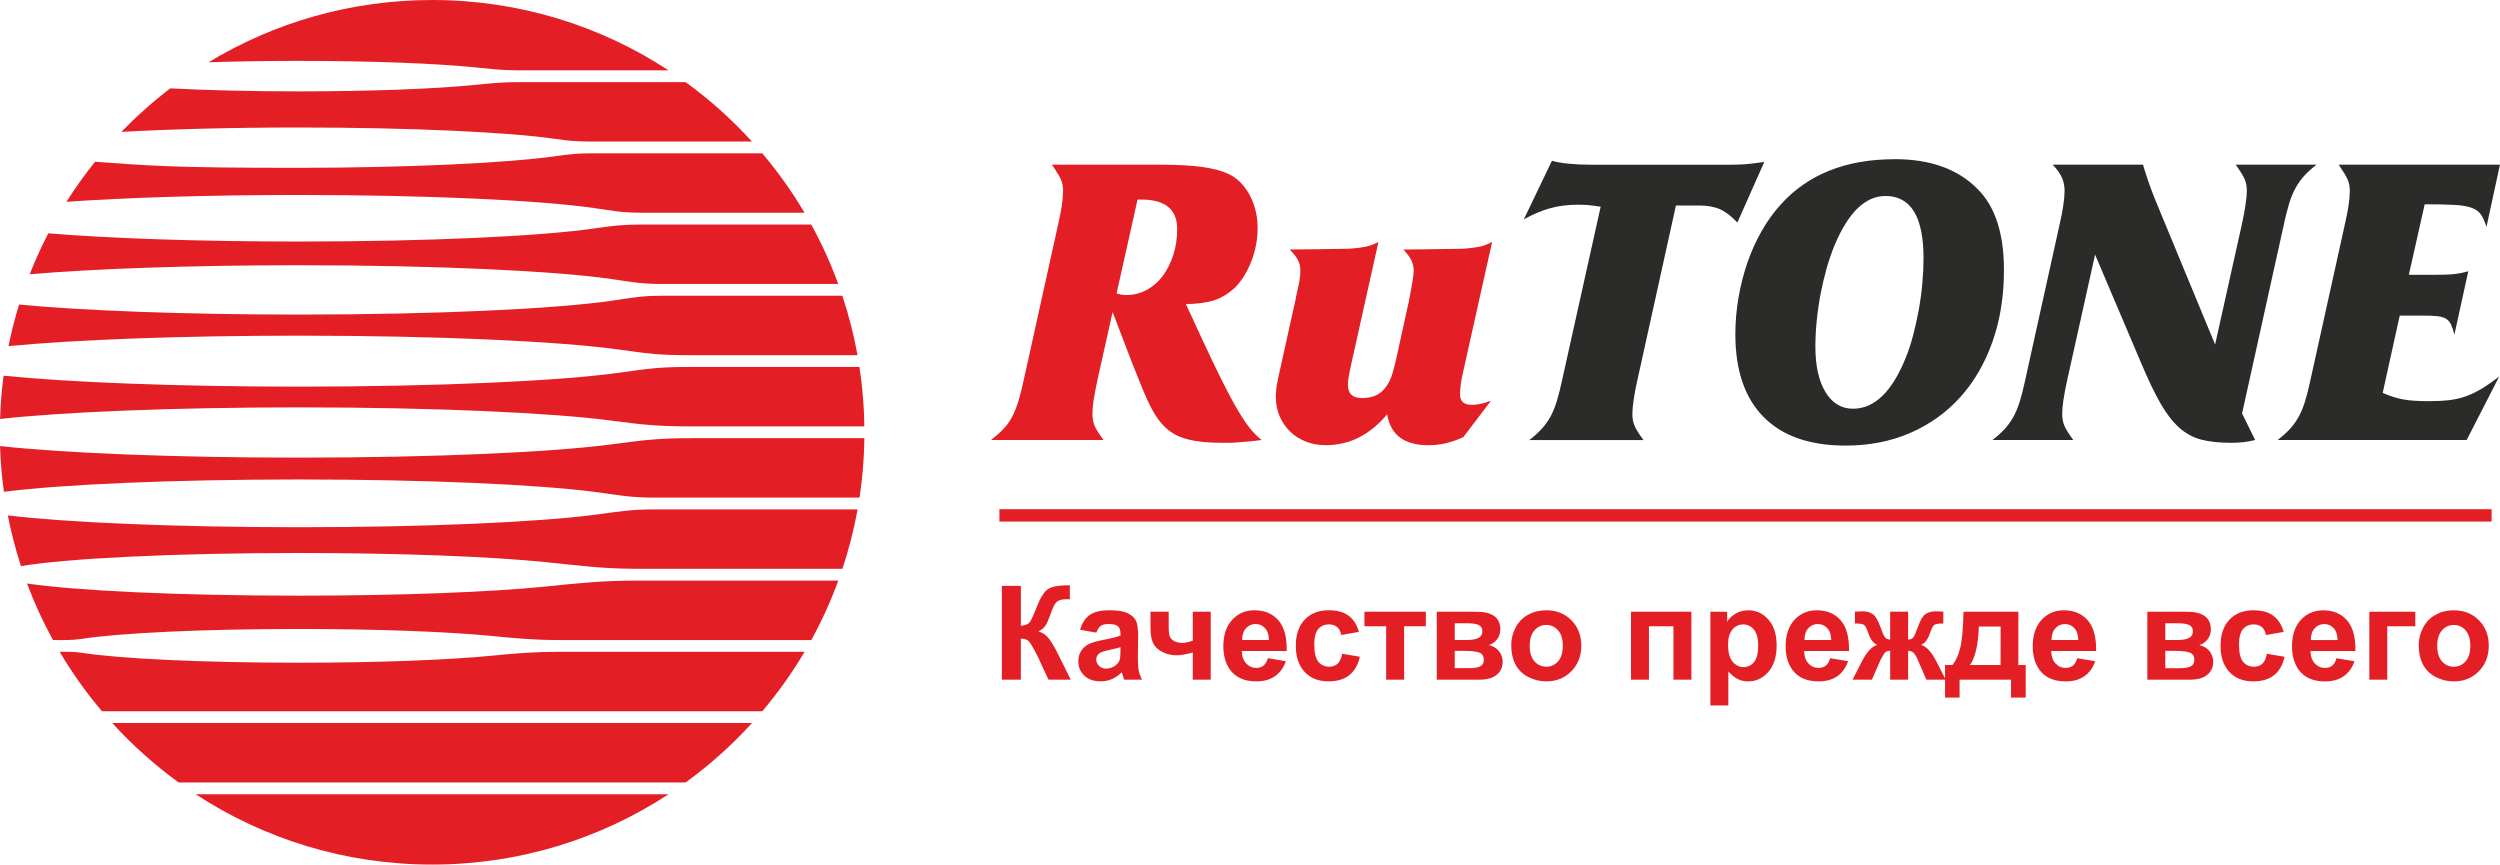
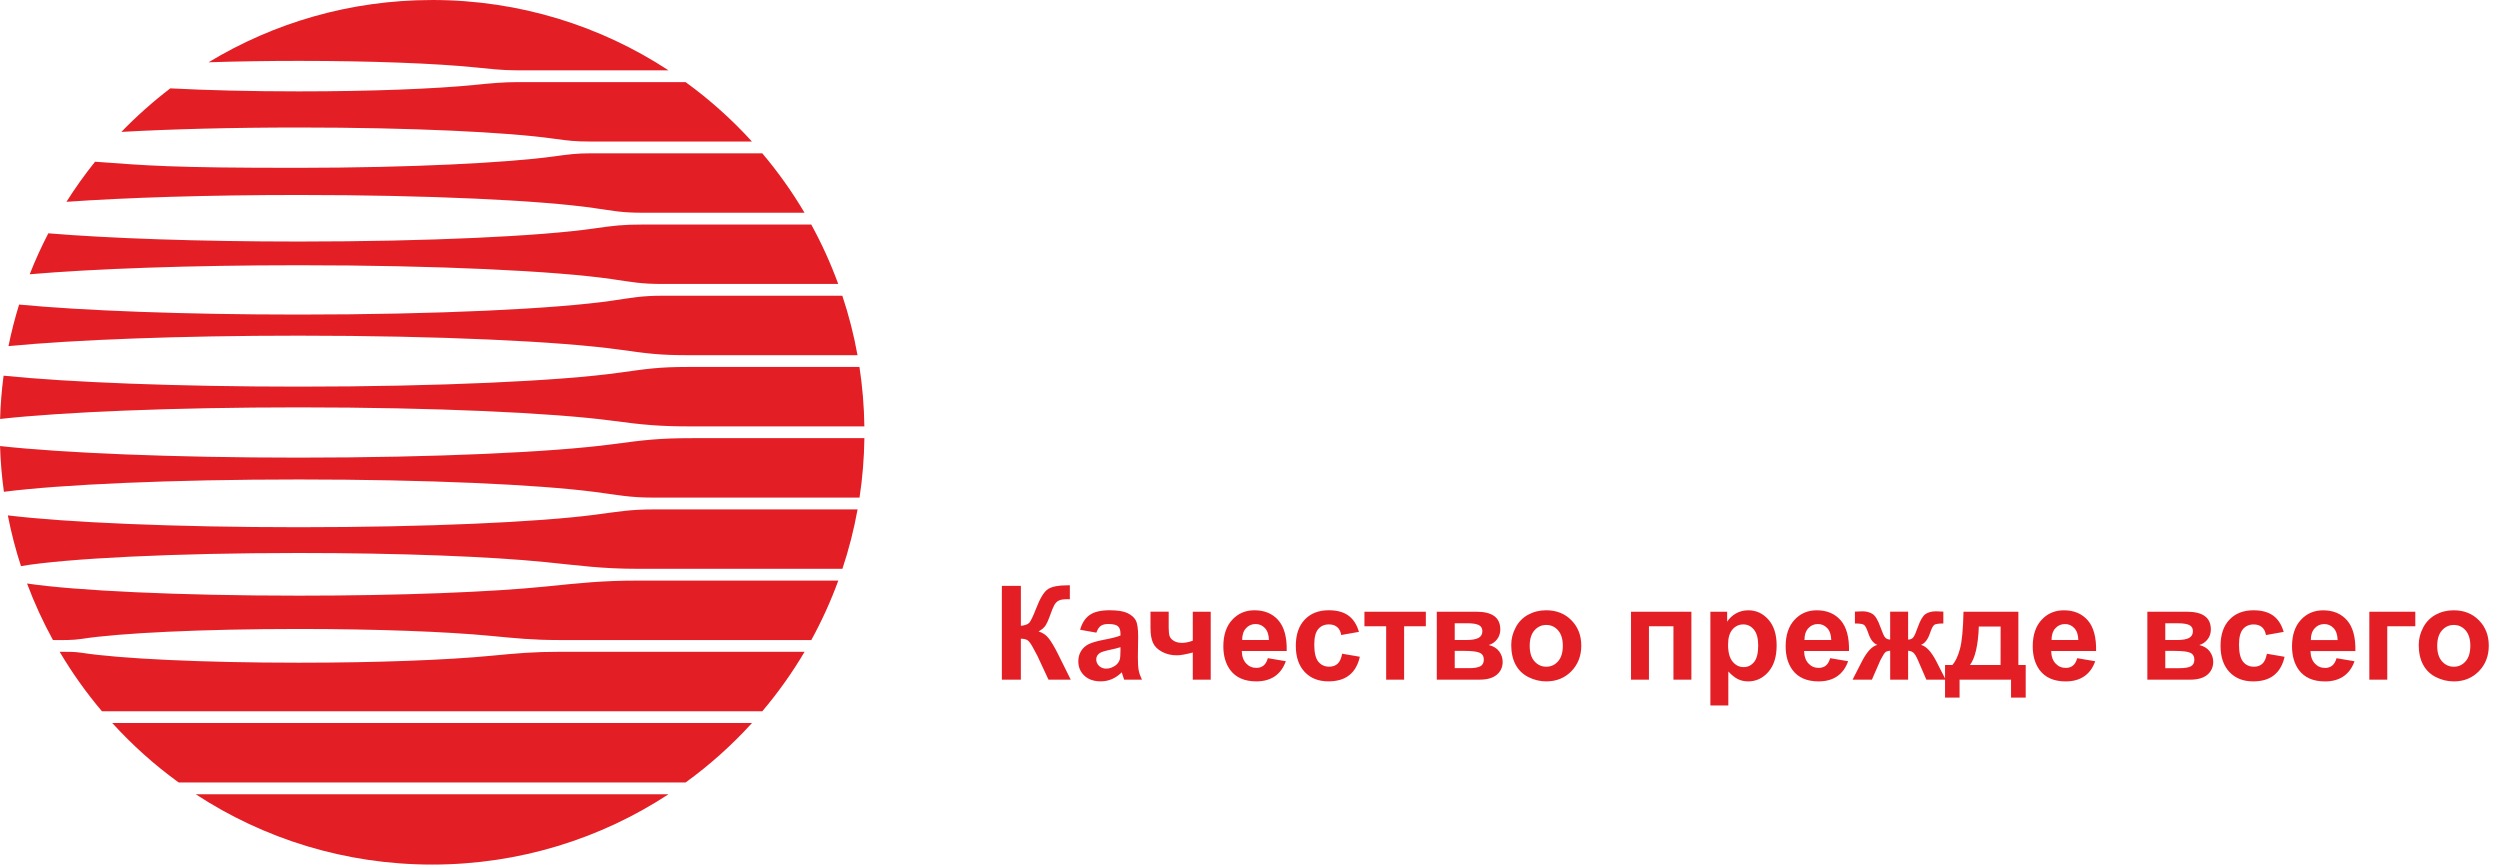
<svg xmlns="http://www.w3.org/2000/svg" xml:space="preserve" width="36.557mm" height="12.643mm" style="shape-rendering:geometricPrecision; text-rendering:geometricPrecision; image-rendering:optimizeQuality; fill-rule:evenodd; clip-rule:evenodd" viewBox="0 0 1813.78 627.31">
  <defs>
    <style type="text/css">  .fil0 {fill:#E31F25} .fil2 {fill:#2B2B2A;fill-rule:nonzero} .fil1 {fill:#E31F25;fill-rule:nonzero}  </style>
  </defs>
  <g id="Слой_x0020_1">
    <g id="_105553239957600">
      <path class="fil0" d="M313.5 0c63.3,0 122.2,18.75 171.47,51.01l-110.55 0c-10.35,0 -19.56,-1.1 -29.72,-2.12 -28.23,-2.86 -75,-4.72 -127.94,-4.72 -23.38,0 -45.56,0.37 -65.48,1.02 47.32,-28.67 102.83,-45.18 162.21,-45.18zm183.87 59.56c17.5,12.7 33.64,27.16 48.17,43.13l-116.98 0c-10.82,0 -16.31,-0.57 -26.82,-2.06 -33.79,-4.81 -103.92,-8.12 -184.97,-8.12 -48.69,0 -93.44,1.2 -128.74,3.19 11.01,-11.4 22.89,-21.96 35.5,-31.59 26.02,1.37 58.29,2.19 93.24,2.19 52.73,0 99.34,-1.86 127.61,-4.69 10.73,-1.08 20.32,-2.04 31.23,-2.04l121.76 0zm55.65 51.67c11.38,13.45 21.64,27.87 30.65,43.12l-117.66 0c-14.85,0 -20.83,-1.33 -35.06,-3.39 -38.7,-5.62 -120.07,-9.49 -214.19,-9.49 -65.85,0 -125.47,1.9 -168.6,4.96 6.38,-10.1 13.32,-19.81 20.77,-29.09 37.5,2.72 53.94,4.48 147.82,4.42 81.16,-0.05 151.23,-3.61 185.06,-8.27 10.67,-1.46 16.2,-2.26 27.2,-2.26l123.99 0zm35.53 51.67c7.57,13.78 14.13,28.19 19.58,43.13l-127.52 0c-15.47,0 -21.72,-1.33 -36.54,-3.5 -40.92,-5.97 -127.29,-10.08 -227.24,-10.08 -78.71,0 -149,2.55 -195.32,6.55 4,-10.17 8.51,-20.09 13.52,-29.72 43.71,3.65 108.89,5.97 181.73,5.97 94.05,0 175.37,-3.87 214.11,-9.47 14.21,-2.05 21,-2.87 35.73,-2.87l121.95 0zm22.56 51.67c4.65,13.97 8.36,28.36 11.01,43.13l-123.7 0c-20.46,0 -29.32,-1.29 -48.9,-4.02 -43.04,-6.01 -131.1,-10.14 -232.76,-10.14 -86.51,0 -163.18,2.99 -210.64,7.58 2.07,-10.24 4.65,-20.29 7.7,-30.14 46,4.4 119.8,7.25 203.01,7.25 100.05,0 186.5,-4.12 227.37,-10.1 14.95,-2.18 21.15,-3.56 36.77,-3.56l130.14 0zm12.43 51.67c2.14,14.09 3.36,28.48 3.56,43.13l-125.82 0c-23.24,0 -34.69,-1.13 -57.05,-4.11 -43.21,-5.77 -128.86,-9.69 -227.47,-9.69 -91.01,0 -170.98,3.34 -216.74,8.4 0.32,-10.6 1.18,-21.07 2.54,-31.39 47.12,4.8 125.49,7.94 214.21,7.94 101.65,0 189.71,-4.12 232.76,-10.14 19.75,-2.75 28.47,-4.13 49.14,-4.13l124.88 0zm3.58 51.67c-0.2,14.64 -1.39,29.03 -3.53,43.13l-149.38 0c-17.64,0 -25.95,-1.95 -42.93,-4.15 -41.51,-5.37 -122.01,-9.01 -214.52,-9.01 -92.1,0 -172.29,3.61 -213.97,8.94 -1.5,-10.9 -2.45,-21.97 -2.8,-33.19 45.76,5.06 125.74,8.4 216.76,8.4 98.8,0 184.59,-3.95 227.73,-9.73 22.85,-3.07 33.87,-4.39 57.73,-4.39l124.9 0zm-4.95 51.67c-2.66,14.76 -6.35,29.15 -11,43.12l-148.11 0c-26.44,0 -41.92,-2.3 -67.46,-4.88 -39.49,-3.99 -104.87,-6.59 -178.84,-6.59 -90.81,0 -168.65,3.93 -201.58,9.52 -3.89,-11.97 -7.09,-24.26 -9.54,-36.81 42.41,5.14 121.08,8.59 211.12,8.59 92.79,0 173.49,-3.67 214.9,-9.06 16.91,-2.2 25.22,-3.87 42.79,-3.87l147.72 0zm-13.98 51.67c-5.46,14.94 -12.02,29.35 -19.58,43.13l-183 0c-18.91,0 -31.62,-1.3 -50.11,-3.07 -31.47,-3.01 -81.93,-4.96 -138.81,-4.96 -69.78,0 -129.9,2.93 -157.16,7.15 -7.42,1.14 -13.64,0.87 -21.14,0.87 -7.21,-13.13 -13.51,-26.83 -18.8,-41.01 35.12,5.21 110.21,8.82 197.18,8.82 74.13,0 139.63,-2.62 179.1,-6.62 25.09,-2.55 41.11,-4.31 66.96,-4.31l145.37 0zm-24.47 51.67c-9.01,15.25 -19.28,29.67 -30.66,43.13l-479.14 0c-11.38,-13.46 -21.65,-27.87 -30.66,-43.13 5.84,0 10.34,-0.16 16.12,0.73 27.18,4.24 87.39,7.18 157.31,7.18 57.34,0 108.14,-1.98 139.56,-5.03 18.26,-1.77 30.93,-2.89 49.59,-2.89l177.88 0zm-38.15 51.67c-14.52,15.98 -30.67,30.44 -48.19,43.14l-367.78 0c-17.51,-12.7 -33.66,-27.16 -48.19,-43.14l464.16 0zm-60.58 51.69c-49.29,32.25 -108.2,51.01 -171.5,51.01 -63.3,0 -122.21,-18.75 -171.5,-51.01l343 0z" />
      <g>
        <g>
-           <path class="fil1" d="M810.08 212.91c1.34,0.38 2.44,0.67 3.3,0.86 0.86,0.19 2.06,0.29 3.59,0.29 5.37,0 10.3,-1.2 14.81,-3.59 4.5,-2.4 8.38,-5.75 11.64,-10.06 3.25,-4.31 5.84,-9.39 7.76,-15.23 1.92,-5.84 2.87,-12.22 2.87,-19.12 0,-14.18 -8.72,-21.27 -26.15,-21.27l-2.59 0 -15.23 68.12zm-91.12 106.35c3.45,-2.68 6.42,-5.32 8.91,-7.9 2.49,-2.59 4.6,-5.51 6.33,-8.77 1.72,-3.26 3.25,-7.04 4.6,-11.35 1.34,-4.31 2.68,-9.63 4.02,-15.96l24.72 -111.81c2.49,-10.73 3.74,-19.07 3.74,-25.01 0,-3.07 -0.53,-5.8 -1.58,-8.19 -1.05,-2.4 -3.21,-5.99 -6.46,-10.78l78.18 0c12.84,0 23.28,0.58 31.33,1.73 8.05,1.15 14.56,2.97 19.54,5.46 6.13,3.25 11.02,8.38 14.66,15.38 3.64,7 5.46,14.8 5.46,23.42 0,8.43 -1.58,16.63 -4.74,24.58 -3.17,7.95 -7.23,14.32 -12.22,19.11 -4.41,4.02 -9.2,6.9 -14.37,8.62 -5.17,1.73 -12.07,2.68 -20.69,2.87l10.63 23c6.13,13.22 11.36,24.14 15.67,32.77 4.31,8.62 8.14,15.76 11.5,21.41 3.35,5.65 6.32,10.06 8.91,13.22 2.58,3.16 5.32,5.89 8.19,8.19 -4.41,0.58 -7.95,0.96 -10.64,1.15 -2.68,0.19 -4.98,0.38 -6.9,0.58 -1.92,0.19 -3.74,0.29 -5.46,0.29 -1.53,0 -3.54,0 -6.03,0 -9.77,0 -17.87,-0.82 -24.29,-2.45 -6.42,-1.63 -11.74,-4.36 -15.96,-8.19 -1.92,-1.73 -3.74,-3.74 -5.46,-6.04 -1.73,-2.3 -3.5,-5.17 -5.32,-8.62 -1.82,-3.45 -3.79,-7.72 -5.89,-12.79 -2.11,-5.08 -4.6,-11.26 -7.47,-18.54l-14.66 -38.23 -10.92 48.86c-1.34,6.33 -2.3,11.36 -2.87,15.09 -0.58,3.74 -0.86,7.04 -0.86,9.91 0,3.26 0.53,6.13 1.58,8.62 1.05,2.5 3.21,5.94 6.46,10.35l-81.63 0zm342.62 -2.01c-4.79,2.11 -9.15,3.6 -13.08,4.46 -3.93,0.86 -8.1,1.29 -12.5,1.29 -17.25,0 -27.11,-7.47 -29.61,-22.42 -12.45,14.95 -27.31,22.42 -44.55,22.42 -5.17,0 -9.96,-0.86 -14.37,-2.58 -4.41,-1.73 -8.24,-4.17 -11.5,-7.33 -3.26,-3.16 -5.8,-6.9 -7.62,-11.21 -1.82,-4.31 -2.73,-8.96 -2.73,-13.94 0,-2.3 0.14,-4.5 0.43,-6.61 0.29,-2.11 0.91,-5.36 1.87,-9.77l11.79 -53.17c0.76,-4.02 1.43,-7.23 2.01,-9.63 0.58,-2.4 0.96,-4.31 1.15,-5.75 0.19,-1.44 0.34,-2.64 0.43,-3.6 0.09,-0.96 0.14,-2.01 0.14,-3.16 0,-2.68 -0.58,-5.17 -1.73,-7.47 -1.15,-2.3 -3.16,-4.89 -6.03,-7.76 5.94,0 10.83,-0.05 14.66,-0.14 3.84,-0.1 7.18,-0.14 10.06,-0.14 2.87,0 5.7,-0.05 8.48,-0.14 2.78,-0.1 6.18,-0.14 10.2,-0.14 4.99,-0.38 8.87,-0.86 11.64,-1.44 2.78,-0.58 5.89,-1.72 9.34,-3.45l-19.26 86.52c-1.15,5.17 -1.92,8.91 -2.3,11.21 -0.38,2.3 -0.57,4.31 -0.57,6.03 0,6.33 3.45,9.49 10.34,9.49 8.05,0 13.99,-2.97 17.82,-8.91 1.53,-2.3 2.78,-4.84 3.74,-7.62 0.96,-2.78 2.11,-7.23 3.45,-13.37l8.91 -40.53c0.96,-4.98 1.77,-9.39 2.45,-13.22 0.67,-3.83 1,-6.8 1,-8.91 0,-2.68 -0.58,-5.17 -1.72,-7.47 -1.15,-2.3 -3.07,-4.89 -5.75,-7.76 5.94,0 10.78,-0.05 14.52,-0.14 3.74,-0.1 7.04,-0.14 9.91,-0.14 2.88,0 5.75,-0.05 8.62,-0.14 2.88,-0.1 6.33,-0.14 10.35,-0.14 4.98,-0.38 8.86,-0.86 11.64,-1.44 2.78,-0.58 5.89,-1.72 9.34,-3.45l-20.98 93.99c-0.77,3.07 -1.34,6.13 -1.73,9.2 -0.38,3.07 -0.58,5.46 -0.58,7.18 0,5.17 2.78,7.76 8.34,7.76 2.11,0 4.12,-0.19 6.04,-0.58 1.92,-0.38 4.6,-1.15 8.05,-2.3l-20.12 26.44z" />
-           <path class="fil2" d="M1260.48 161.46c-4.41,-4.69 -8.62,-7.9 -12.65,-9.67 -4.02,-1.77 -9.01,-2.68 -14.95,-2.68l-16.96 0 -27.88 126.28c-1.15,4.93 -2.06,9.67 -2.73,14.18 -0.67,4.5 -1,8.09 -1,10.78 0,3.26 0.53,6.08 1.58,8.57 1.06,2.5 3.21,5.94 6.47,10.35l-82.78 0c3.45,-2.68 6.37,-5.32 8.77,-7.9 2.4,-2.59 4.51,-5.51 6.33,-8.72 1.82,-3.26 3.4,-7.05 4.74,-11.36 1.34,-4.31 2.68,-9.63 4.02,-15.95l27.88 -125.37c-3.83,-0.58 -6.85,-0.96 -9.05,-1.15 -2.2,-0.19 -4.64,-0.29 -7.33,-0.29 -7.47,0 -14.23,0.86 -20.26,2.54 -6.04,1.68 -12.41,4.36 -19.12,8.1l20.41 -42.54c3.26,0.96 7.33,1.68 12.22,2.15 4.88,0.48 10.2,0.72 15.95,0.72l86.23 0c6.33,0 11.4,0 15.24,0 3.83,0 7.09,-0.09 9.77,-0.29 2.68,-0.19 5.08,-0.43 7.19,-0.72 2.11,-0.28 4.6,-0.62 7.47,-1l-19.54 43.97zm107.5 -19.26c-14.57,0 -26.83,11.78 -36.79,35.36 -2.1,4.98 -4.02,10.49 -5.75,16.53 -1.73,6.03 -3.21,12.26 -4.46,18.68 -1.25,6.42 -2.2,12.98 -2.88,19.69 -0.67,6.7 -1,13.03 -1,18.97 0,13.99 2.44,25.01 7.33,33.05 4.89,8.05 11.55,12.07 19.98,12.07 15.71,0 28.55,-12.55 38.52,-37.65 1.92,-4.79 3.64,-10.11 5.17,-15.95 1.53,-5.84 2.87,-11.93 4.02,-18.25 1.15,-6.32 2.01,-12.69 2.58,-19.11 0.58,-6.42 0.86,-12.5 0.86,-18.25 0,-30.08 -9.2,-45.13 -27.59,-45.13zm6.61 -26.73c26.06,0 46.18,7.28 60.36,21.85 12.65,12.65 18.97,32.19 18.97,58.64 0,18.97 -2.78,36.31 -8.34,52.03 -5.56,15.71 -13.37,29.12 -23.42,40.24 -10.06,11.11 -22.13,19.74 -36.22,25.87 -14.08,6.13 -29.75,9.2 -46.99,9.2 -25.87,0 -45.66,-6.9 -59.35,-20.69 -13.7,-13.8 -20.56,-33.82 -20.56,-60.07 0,-9.01 0.77,-17.92 2.3,-26.73 1.53,-8.81 3.69,-17.24 6.46,-25.29 2.78,-8.05 6.18,-15.61 10.21,-22.7 4.02,-7.09 8.62,-13.51 13.8,-19.26 19.74,-22.03 47.33,-33.05 82.78,-33.05zm261.56 203.79c-3.07,0.76 -5.94,1.29 -8.62,1.58 -2.68,0.29 -5.75,0.43 -9.2,0.43 -8.24,0 -15.33,-0.77 -21.27,-2.3 -5.94,-1.53 -11.31,-4.46 -16.1,-8.77 -4.79,-4.31 -9.34,-10.25 -13.65,-17.82 -4.31,-7.57 -8.96,-17.29 -13.94,-29.17l-33.34 -78.47 -20.12 90.54c-1.34,6.13 -2.3,11.16 -2.87,15.09 -0.58,3.93 -0.86,7.23 -0.86,9.91 0,3.26 0.53,6.13 1.58,8.62 1.06,2.5 3.21,5.94 6.47,10.35l-58.64 0c3.45,-2.68 6.37,-5.32 8.77,-7.9 2.4,-2.59 4.5,-5.51 6.32,-8.77 1.82,-3.26 3.4,-7.04 4.74,-11.35 1.34,-4.31 2.68,-9.63 4.02,-15.96l24.72 -111.81c2.49,-10.73 3.74,-19.07 3.74,-25.01 0,-3.45 -0.62,-6.61 -1.87,-9.49 -1.25,-2.87 -3.5,-6.04 -6.75,-9.49l65.53 0c0.76,2.68 1.92,6.33 3.45,10.93 1.53,4.6 3.35,9.48 5.46,14.66l43.4 104.91 19.26 -86.51c2.49,-11.31 3.74,-19.64 3.74,-25.01 0,-3.26 -0.53,-6.08 -1.58,-8.48 -1.06,-2.4 -3.21,-5.89 -6.47,-10.49l58.64 0c-3.45,2.68 -6.37,5.32 -8.77,7.9 -2.39,2.59 -4.5,5.51 -6.32,8.77 -1.82,3.26 -3.4,7.05 -4.74,11.36 -1.34,4.31 -2.68,9.63 -4.02,15.95l-30.18 136.53 9.49 19.26zm167.86 -154.64c-1.15,-3.64 -2.45,-6.56 -3.88,-8.77 -1.43,-2.2 -3.69,-3.88 -6.75,-5.03 -3.07,-1.15 -7.33,-1.87 -12.79,-2.16 -5.46,-0.29 -12.6,-0.43 -21.41,-0.43l-11.5 51.16 18.97 0c6.13,0 10.88,-0.19 14.23,-0.58 3.35,-0.38 6.66,-1.05 9.92,-2.01l-10.06 45.99c-0.76,-3.07 -1.58,-5.51 -2.44,-7.33 -0.86,-1.82 -2.06,-3.21 -3.6,-4.17 -1.53,-0.96 -3.64,-1.58 -6.32,-1.87 -2.68,-0.29 -6.13,-0.43 -10.35,-0.43l-16.96 0 -12.36 56.05c5.17,2.3 10.11,3.88 14.81,4.74 4.69,0.86 10.78,1.29 18.25,1.29 5.75,0 10.73,-0.24 14.94,-0.72 4.22,-0.48 8.24,-1.39 12.07,-2.73 3.84,-1.34 7.67,-3.16 11.5,-5.46 3.84,-2.3 8.15,-5.27 12.93,-8.91l-23.57 45.99 -137.11 0c3.45,-2.68 6.38,-5.32 8.77,-7.9 2.4,-2.59 4.51,-5.51 6.33,-8.77 1.82,-3.26 3.4,-7.04 4.74,-11.35 1.34,-4.31 2.68,-9.63 4.02,-15.96l24.72 -111.81c2.49,-10.73 3.74,-19.07 3.74,-25.01 0,-3.07 -0.53,-5.8 -1.58,-8.19 -1.05,-2.4 -3.21,-5.99 -6.46,-10.78l116.98 0 -9.77 45.13z" />
-         </g>
-         <polygon class="fil1" points="725.08,369.45 1807.72,369.45 1807.72,378.43 725.08,378.43 " />
+           </g>
        <path class="fil1" d="M726.87 425.09l13.78 0 0 28.98c3.06,-0.31 5.13,-1.09 6.21,-2.37 1.08,-1.27 2.75,-4.8 5.01,-10.6 2.83,-7.36 5.7,-11.95 8.56,-13.74 2.85,-1.79 7.43,-2.69 13.76,-2.69 0.32,0 0.98,-0.01 1.99,-0.04l0 10.17 -1.94 -0.05c-2.82,0 -4.88,0.35 -6.18,1.05 -1.3,0.69 -2.35,1.76 -3.15,3.19 -0.81,1.42 -2,4.35 -3.56,8.79 -0.84,2.36 -1.75,4.32 -2.72,5.9 -0.97,1.59 -2.69,3.08 -5.16,4.47 3.06,0.86 5.58,2.61 7.57,5.24 1.99,2.63 4.18,6.34 6.55,11.13l9.26 18.62 -16.15 0 -8.16 -17.51c-0.13,-0.25 -0.4,-0.73 -0.79,-1.44 -0.16,-0.24 -0.72,-1.31 -1.71,-3.2 -1.74,-3.36 -3.17,-5.45 -4.28,-6.29 -1.13,-0.84 -2.82,-1.27 -5.12,-1.3l0 29.74 -13.78 0 0 -68.03zm68.55 33.92l-11.78 -2.09c1.33,-4.81 3.63,-8.38 6.88,-10.69 3.24,-2.31 8.07,-3.46 14.47,-3.46 5.81,0 10.15,0.68 13,2.05 2.84,1.38 4.85,3.12 6,5.24 1.16,2.12 1.74,6 1.74,11.67l-0.19 15.2c0,4.32 0.2,7.52 0.62,9.58 0.41,2.06 1.19,4.26 2.33,6.6l-12.92 0c-0.33,-0.85 -0.76,-2.12 -1.25,-3.8 -0.21,-0.77 -0.37,-1.29 -0.46,-1.52 -2.22,2.18 -4.59,3.82 -7.12,4.91 -2.54,1.09 -5.22,1.65 -8.09,1.65 -5.05,0 -9.04,-1.38 -11.96,-4.13 -2.91,-2.74 -4.37,-6.22 -4.37,-10.43 0,-2.77 0.66,-5.26 2,-7.44 1.33,-2.17 3.18,-3.85 5.59,-5.01 2.39,-1.16 5.84,-2.17 10.36,-3.04 6.08,-1.14 10.31,-2.22 12.65,-3.2l0 -1.31c0,-2.54 -0.62,-4.34 -1.86,-5.43 -1.25,-1.08 -3.59,-1.62 -7.03,-1.62 -2.33,0 -4.13,0.46 -5.43,1.39 -1.31,0.92 -2.36,2.55 -3.17,4.88zm17.48 10.55c-1.66,0.56 -4.31,1.22 -7.93,1.99 -3.61,0.77 -5.99,1.54 -7.09,2.26 -1.7,1.22 -2.55,2.74 -2.55,4.59 0,1.84 0.68,3.4 2.04,4.73 1.36,1.33 3.09,1.99 5.19,1.99 2.34,0 4.59,-0.77 6.73,-2.31 1.57,-1.19 2.61,-2.61 3.11,-4.32 0.33,-1.11 0.51,-3.23 0.51,-6.35l0 -2.59zm21.79 -25.75l13.21 0 0 11.8c0,2.69 0.24,4.69 0.71,6.02 0.49,1.31 1.5,2.44 3.07,3.39 1.55,0.93 3.53,1.41 5.91,1.41 2.31,0 4.91,-0.52 7.79,-1.58l0 -21.03 13.01 0 0 49.31 -13.01 0 0 -19.72c-5.09,1.36 -8.95,2.04 -11.61,2.04 -3.99,0 -7.58,-0.85 -10.77,-2.58 -3.19,-1.71 -5.37,-3.91 -6.55,-6.59 -1.18,-2.67 -1.76,-6.24 -1.76,-10.69l0 -11.78zm85.18 33.73l13.01 2.19c-1.66,4.77 -4.31,8.39 -7.9,10.9 -3.61,2.49 -8.13,3.74 -13.53,3.74 -8.57,0 -14.92,-2.8 -19.02,-8.41 -3.24,-4.5 -4.88,-10.17 -4.88,-17.02 0,-8.17 2.14,-14.58 6.4,-19.21 4.26,-4.64 9.66,-6.95 16.18,-6.95 7.32,0 13.1,2.42 17.34,7.26 4.23,4.85 6.26,12.27 6.06,22.28l-32.59 0c0.09,3.87 1.14,6.87 3.15,9.03 1.99,2.15 4.5,3.23 7.48,3.23 2.04,0 3.75,-0.56 5.13,-1.67 1.39,-1.11 2.44,-2.9 3.15,-5.37zm0.76 -13.2c-0.09,-3.79 -1.06,-6.67 -2.91,-8.63 -1.86,-1.98 -4.1,-2.96 -6.76,-2.96 -2.83,0 -5.18,1.05 -7.03,3.12 -1.86,2.07 -2.76,4.91 -2.72,8.47l19.43 0zm65.28 -5.89l-12.83 2.28c-0.43,-2.55 -1.41,-4.47 -2.94,-5.77 -1.54,-1.28 -3.52,-1.93 -5.95,-1.93 -3.25,0 -5.84,1.12 -7.77,3.37 -1.93,2.25 -2.9,6 -2.9,11.27 0,5.86 0.98,9.99 2.95,12.41 1.96,2.43 4.59,3.63 7.89,3.63 2.47,0 4.5,-0.71 6.06,-2.12 1.58,-1.41 2.69,-3.83 3.34,-7.28l12.83 2.19c-1.33,5.89 -3.88,10.34 -7.65,13.35 -3.77,3.01 -8.82,4.51 -15.17,4.51 -7.19,0 -12.93,-2.28 -17.21,-6.83 -4.29,-4.56 -6.43,-10.86 -6.43,-18.92 0,-8.15 2.15,-14.49 6.45,-19.03 4.29,-4.54 10.11,-6.81 17.43,-6.81 5.99,0 10.75,1.29 14.3,3.87 3.53,2.58 6.07,6.51 7.62,11.8zm4 -14.63l44.56 0 0 10.55 -15.77 0 0 38.76 -13.02 0 0 -38.76 -15.77 0 0 -10.55zm52.51 0l28.57 0c5.86,0 10.23,1.06 13.14,3.2 2.91,2.14 4.37,5.37 4.37,9.67 0,2.75 -0.79,5.16 -2.39,7.2 -1.58,2.04 -3.6,3.4 -6,4.09 3.39,0.84 5.92,2.39 7.6,4.68 1.66,2.3 2.5,4.8 2.5,7.52 0,3.84 -1.41,6.96 -4.23,9.34 -2.82,2.39 -6.98,3.6 -12.49,3.6l-31.07 0 0 -49.31zm13.01 20.53l8.46 0c4.08,0 7.03,-0.51 8.85,-1.54 1.82,-1.03 2.74,-2.64 2.74,-4.85 0,-2.09 -0.85,-3.56 -2.55,-4.45 -1.69,-0.88 -4.7,-1.33 -9.04,-1.33l-8.46 0 0 12.17zm0 20.43l10.36 0c3.74,0 6.46,-0.45 8.17,-1.34 1.71,-0.9 2.57,-2.51 2.57,-4.83 0,-2.42 -0.98,-4.08 -2.95,-4.99 -1.94,-0.92 -5.77,-1.38 -11.43,-1.38l-6.72 0 0 12.54zm41 -16.9c0,-4.34 1.06,-8.53 3.2,-12.59 2.14,-4.07 5.16,-7.16 9.07,-9.3 3.91,-2.13 8.27,-3.21 13.09,-3.21 7.46,0 13.55,2.42 18.32,7.26 4.76,4.86 7.14,10.97 7.14,18.39 0,7.47 -2.41,13.66 -7.2,18.58 -4.81,4.91 -10.86,7.36 -18.16,7.36 -4.51,0 -8.82,-1.03 -12.92,-3.07 -4.09,-2.04 -7.2,-5.04 -9.34,-9 -2.14,-3.94 -3.2,-8.76 -3.2,-14.43zm13.4 0.7c0,4.89 1.16,8.64 3.47,11.24 2.33,2.61 5.18,3.91 8.58,3.91 3.39,0 6.24,-1.3 8.53,-3.91 2.3,-2.6 3.45,-6.38 3.45,-11.34 0,-4.83 -1.16,-8.55 -3.45,-11.15 -2.29,-2.61 -5.15,-3.91 -8.53,-3.91 -3.4,0 -6.26,1.3 -8.58,3.91 -2.31,2.59 -3.47,6.35 -3.47,11.24zm73.51 -24.75l43.8 0 0 49.31 -13.02 0 0 -38.76 -17.77 0 0 38.76 -13.01 0 0 -49.31zm57.58 0l12.16 0 0 7.24c1.59,-2.47 3.71,-4.47 6.4,-6 2.69,-1.52 5.69,-2.28 8.96,-2.28 5.72,0 10.58,2.25 14.57,6.74 3.99,4.48 5.98,10.75 5.98,18.76 0,8.25 -2.01,14.65 -6.03,19.23 -4.02,4.57 -8.9,6.86 -14.63,6.86 -2.72,0 -5.19,-0.54 -7.41,-1.63 -2.2,-1.08 -4.54,-2.93 -6.98,-5.56l0 24.67 -13.02 0 0 -68.03zm12.83 23.89c0,5.56 1.1,9.66 3.29,12.32 2.19,2.65 4.86,3.98 8,3.98 3.03,0 5.54,-1.22 7.56,-3.66 2.01,-2.44 3.01,-6.43 3.01,-11.99 0,-5.19 -1.03,-9.04 -3.11,-11.56 -2.06,-2.52 -4.62,-3.77 -7.68,-3.77 -3.18,0 -5.82,1.24 -7.91,3.71 -2.11,2.47 -3.16,6.13 -3.16,10.97zm74.1 9.83l13.01 2.19c-1.66,4.77 -4.31,8.39 -7.9,10.9 -3.61,2.49 -8.13,3.74 -13.53,3.74 -8.57,0 -14.92,-2.8 -19.02,-8.41 -3.24,-4.5 -4.88,-10.17 -4.88,-17.02 0,-8.17 2.14,-14.58 6.4,-19.21 4.26,-4.64 9.66,-6.95 16.18,-6.95 7.32,0 13.1,2.42 17.34,7.26 4.23,4.85 6.26,12.27 6.06,22.28l-32.59 0c0.09,3.87 1.14,6.87 3.15,9.03 1.99,2.15 4.5,3.23 7.48,3.23 2.04,0 3.75,-0.56 5.13,-1.67 1.39,-1.11 2.44,-2.9 3.15,-5.37zm0.76 -13.2c-0.09,-3.79 -1.06,-6.67 -2.91,-8.63 -1.86,-1.98 -4.1,-2.96 -6.76,-2.96 -2.83,0 -5.18,1.05 -7.03,3.12 -1.86,2.07 -2.76,4.91 -2.72,8.47l19.43 0zm42.76 28.79l0 -21c-1.69,0.12 -2.88,0.51 -3.55,1.14 -0.66,0.63 -1.84,2.5 -3.5,5.62l-6.21 14.23 -14.02 0 6.95 -13.58c3.53,-6.78 7.19,-10.68 10.99,-11.66 -2.83,-1.09 -5,-3.89 -6.51,-8.44 -1.16,-3.39 -2.18,-5.41 -3.14,-6.08 -0.93,-0.66 -3.14,-1 -6.58,-1l0 -8.6c2.57,-0.16 4.35,-0.24 5.37,-0.24 2.86,0 5.32,0.63 7.36,1.9 2.04,1.28 3.96,4.45 5.75,9.5 1.38,3.94 2.51,6.43 3.33,7.47 0.84,1.03 2.09,1.58 3.75,1.65l0 -20.24 13.02 0 0 20.24c1.66,0 2.93,-0.54 3.77,-1.63 0.86,-1.08 1.96,-3.58 3.31,-7.49 1.78,-4.99 3.64,-8.14 5.64,-9.46 1.97,-1.29 4.54,-1.94 7.66,-1.94 0.89,0 2.61,0.08 5.18,0.24l0 8.6c-3.42,0 -5.61,0.33 -6.57,1 -0.95,0.66 -1.99,2.69 -3.14,6.08 -1.52,4.54 -3.69,7.35 -6.52,8.44 3.8,0.98 7.46,4.88 10.99,11.66l6.95 13.58 -14.02 0 -6.16 -14.23c-1.11,-2.54 -2.13,-4.26 -3.09,-5.18 -0.93,-0.93 -2.28,-1.46 -4,-1.58l0 21 -13.02 0zm87.69 0l-37.34 0 0 13.02 -10.54 0 0 -23.66 5.32 0c2.22,-2.49 4.04,-6.35 5.49,-11.62 1.44,-5.26 2.31,-14.28 2.58,-27.05l39.81 0 0 38.67 5.32 0 0 23.66 -10.64 0 0 -13.02zm-7.6 -10.64l0.05 -27.93 -15.82 0c-0.52,13.63 -2.67,22.95 -6.46,27.93l22.23 0zm55.66 -4.94l13.01 2.19c-1.66,4.77 -4.31,8.39 -7.9,10.9 -3.61,2.49 -8.13,3.74 -13.53,3.74 -8.57,0 -14.92,-2.8 -19.02,-8.41 -3.24,-4.5 -4.88,-10.17 -4.88,-17.02 0,-8.17 2.14,-14.58 6.4,-19.21 4.26,-4.64 9.66,-6.95 16.18,-6.95 7.32,0 13.1,2.42 17.34,7.26 4.23,4.85 6.26,12.27 6.06,22.28l-32.59 0c0.09,3.87 1.14,6.87 3.15,9.03 1.99,2.15 4.5,3.23 7.48,3.23 2.04,0 3.75,-0.56 5.13,-1.67 1.39,-1.11 2.44,-2.9 3.15,-5.37zm0.76 -13.2c-0.09,-3.79 -1.06,-6.67 -2.91,-8.63 -1.86,-1.98 -4.1,-2.96 -6.76,-2.96 -2.83,0 -5.18,1.05 -7.03,3.12 -1.86,2.07 -2.76,4.91 -2.72,8.47l19.43 0zm50.08 -20.53l28.57 0c5.86,0 10.23,1.06 13.14,3.2 2.91,2.14 4.37,5.37 4.37,9.67 0,2.75 -0.79,5.16 -2.39,7.2 -1.58,2.04 -3.6,3.4 -6,4.09 3.39,0.84 5.92,2.39 7.6,4.68 1.66,2.3 2.5,4.8 2.5,7.52 0,3.84 -1.41,6.96 -4.23,9.34 -2.82,2.39 -6.98,3.6 -12.49,3.6l-31.07 0 0 -49.31zm13.01 20.53l8.46 0c4.08,0 7.03,-0.51 8.85,-1.54 1.82,-1.03 2.74,-2.64 2.74,-4.85 0,-2.09 -0.85,-3.56 -2.55,-4.45 -1.69,-0.88 -4.7,-1.33 -9.04,-1.33l-8.46 0 0 12.17zm0 20.43l10.36 0c3.74,0 6.46,-0.45 8.17,-1.34 1.71,-0.9 2.57,-2.51 2.57,-4.83 0,-2.42 -0.98,-4.08 -2.95,-4.99 -1.94,-0.92 -5.77,-1.38 -11.43,-1.38l-6.72 0 0 12.54zm85.88 -26.32l-12.83 2.28c-0.43,-2.55 -1.41,-4.47 -2.94,-5.77 -1.54,-1.28 -3.52,-1.93 -5.95,-1.93 -3.25,0 -5.84,1.12 -7.77,3.37 -1.93,2.25 -2.9,6 -2.9,11.27 0,5.86 0.98,9.99 2.95,12.41 1.96,2.43 4.59,3.63 7.89,3.63 2.47,0 4.5,-0.71 6.06,-2.12 1.58,-1.41 2.69,-3.83 3.34,-7.28l12.83 2.19c-1.33,5.89 -3.88,10.34 -7.65,13.35 -3.77,3.01 -8.82,4.51 -15.17,4.51 -7.19,0 -12.93,-2.28 -17.21,-6.83 -4.29,-4.56 -6.43,-10.86 -6.43,-18.92 0,-8.15 2.15,-14.49 6.45,-19.03 4.29,-4.54 10.11,-6.81 17.43,-6.81 5.99,0 10.75,1.29 14.3,3.87 3.53,2.58 6.07,6.51 7.62,11.8zm38.4 19.1l13.01 2.19c-1.66,4.77 -4.31,8.39 -7.9,10.9 -3.61,2.49 -8.13,3.74 -13.53,3.74 -8.57,0 -14.92,-2.8 -19.02,-8.41 -3.24,-4.5 -4.88,-10.17 -4.88,-17.02 0,-8.17 2.14,-14.58 6.4,-19.21 4.26,-4.64 9.66,-6.95 16.18,-6.95 7.32,0 13.1,2.42 17.34,7.26 4.23,4.85 6.26,12.27 6.06,22.28l-32.59 0c0.09,3.87 1.14,6.87 3.15,9.03 1.99,2.15 4.5,3.23 7.48,3.23 2.04,0 3.75,-0.56 5.13,-1.67 1.39,-1.11 2.44,-2.9 3.15,-5.37zm0.76 -13.2c-0.09,-3.79 -1.06,-6.67 -2.91,-8.63 -1.86,-1.98 -4.1,-2.96 -6.76,-2.96 -2.83,0 -5.18,1.05 -7.03,3.12 -1.86,2.07 -2.76,4.91 -2.72,8.47l19.43 0zm23.01 -20.53l33.35 0 0 10.55 -20.34 0 0 38.76 -13.01 0 0 -49.31zm35.85 24.05c0,-4.34 1.06,-8.53 3.2,-12.59 2.14,-4.07 5.16,-7.16 9.07,-9.3 3.91,-2.13 8.27,-3.21 13.09,-3.21 7.46,0 13.55,2.42 18.32,7.26 4.76,4.86 7.14,10.97 7.14,18.39 0,7.47 -2.41,13.66 -7.2,18.58 -4.81,4.91 -10.86,7.36 -18.16,7.36 -4.51,0 -8.82,-1.03 -12.92,-3.07 -4.09,-2.04 -7.2,-5.04 -9.34,-9 -2.14,-3.94 -3.2,-8.76 -3.2,-14.43zm13.4 0.7c0,4.89 1.16,8.64 3.47,11.24 2.33,2.61 5.18,3.91 8.58,3.91 3.39,0 6.24,-1.3 8.53,-3.91 2.3,-2.6 3.45,-6.38 3.45,-11.34 0,-4.83 -1.16,-8.55 -3.45,-11.15 -2.29,-2.61 -5.15,-3.91 -8.53,-3.91 -3.4,0 -6.26,1.3 -8.58,3.91 -2.31,2.59 -3.47,6.35 -3.47,11.24z" />
      </g>
    </g>
  </g>
</svg>